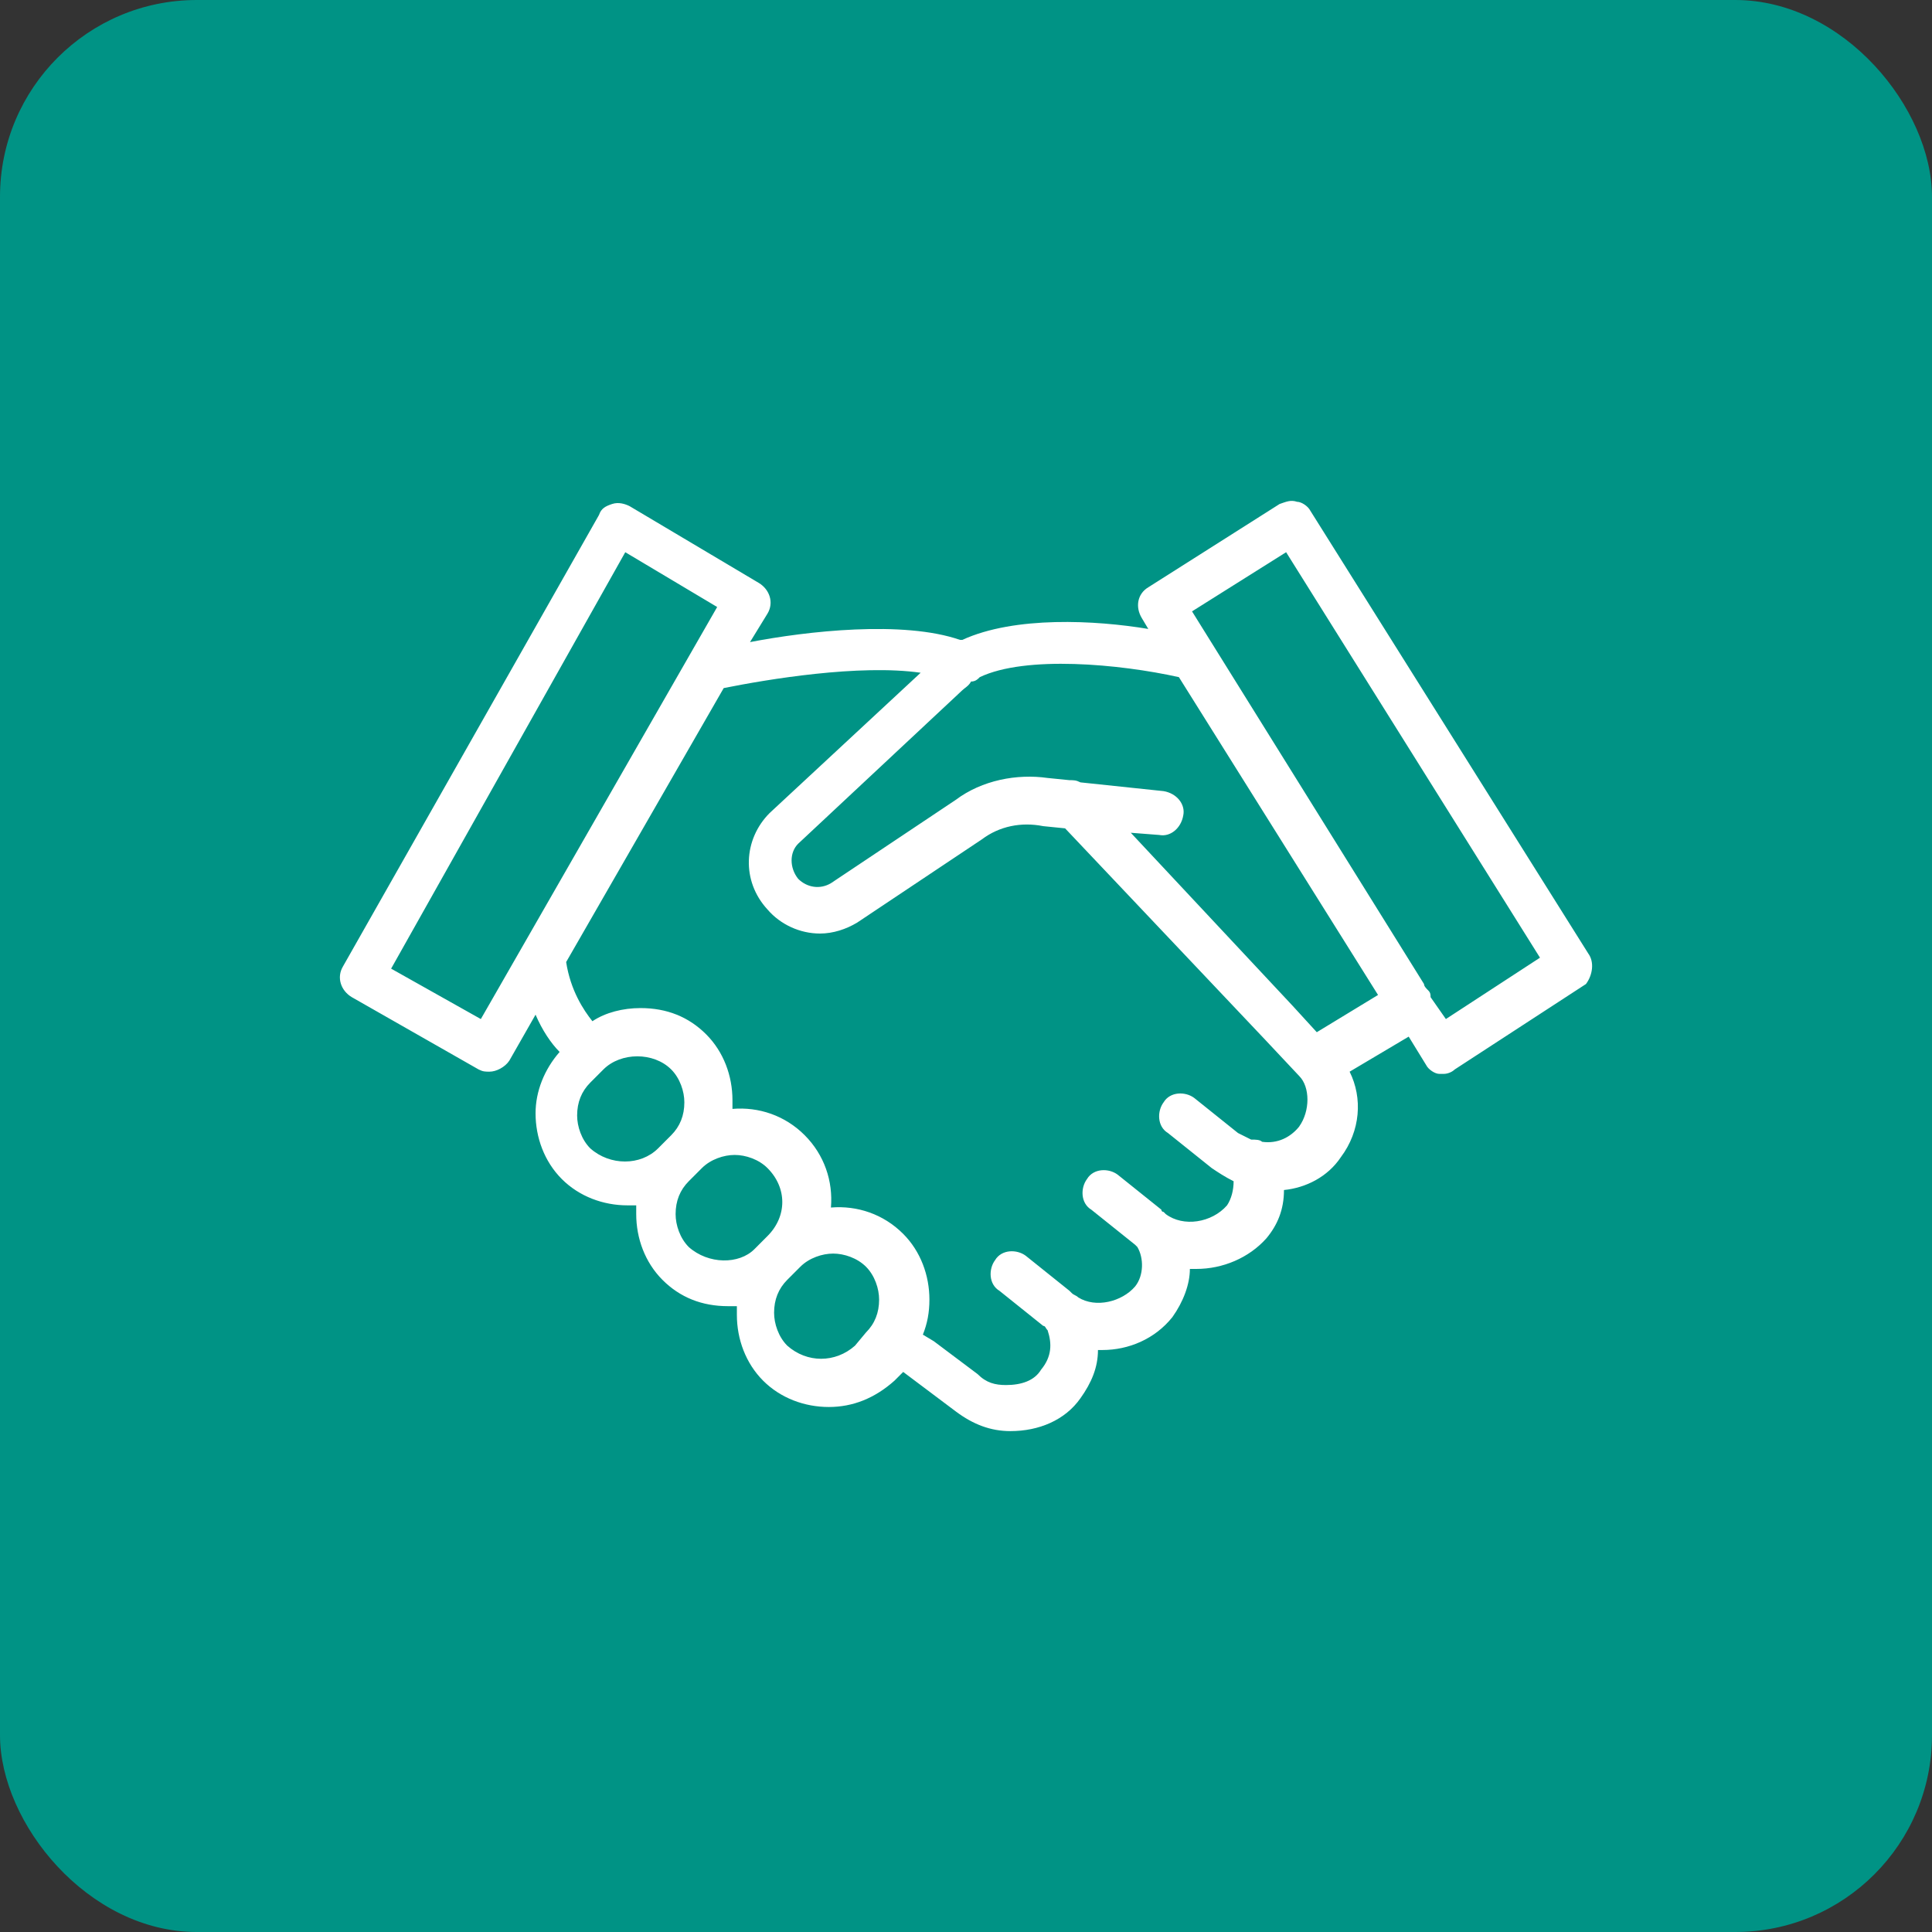
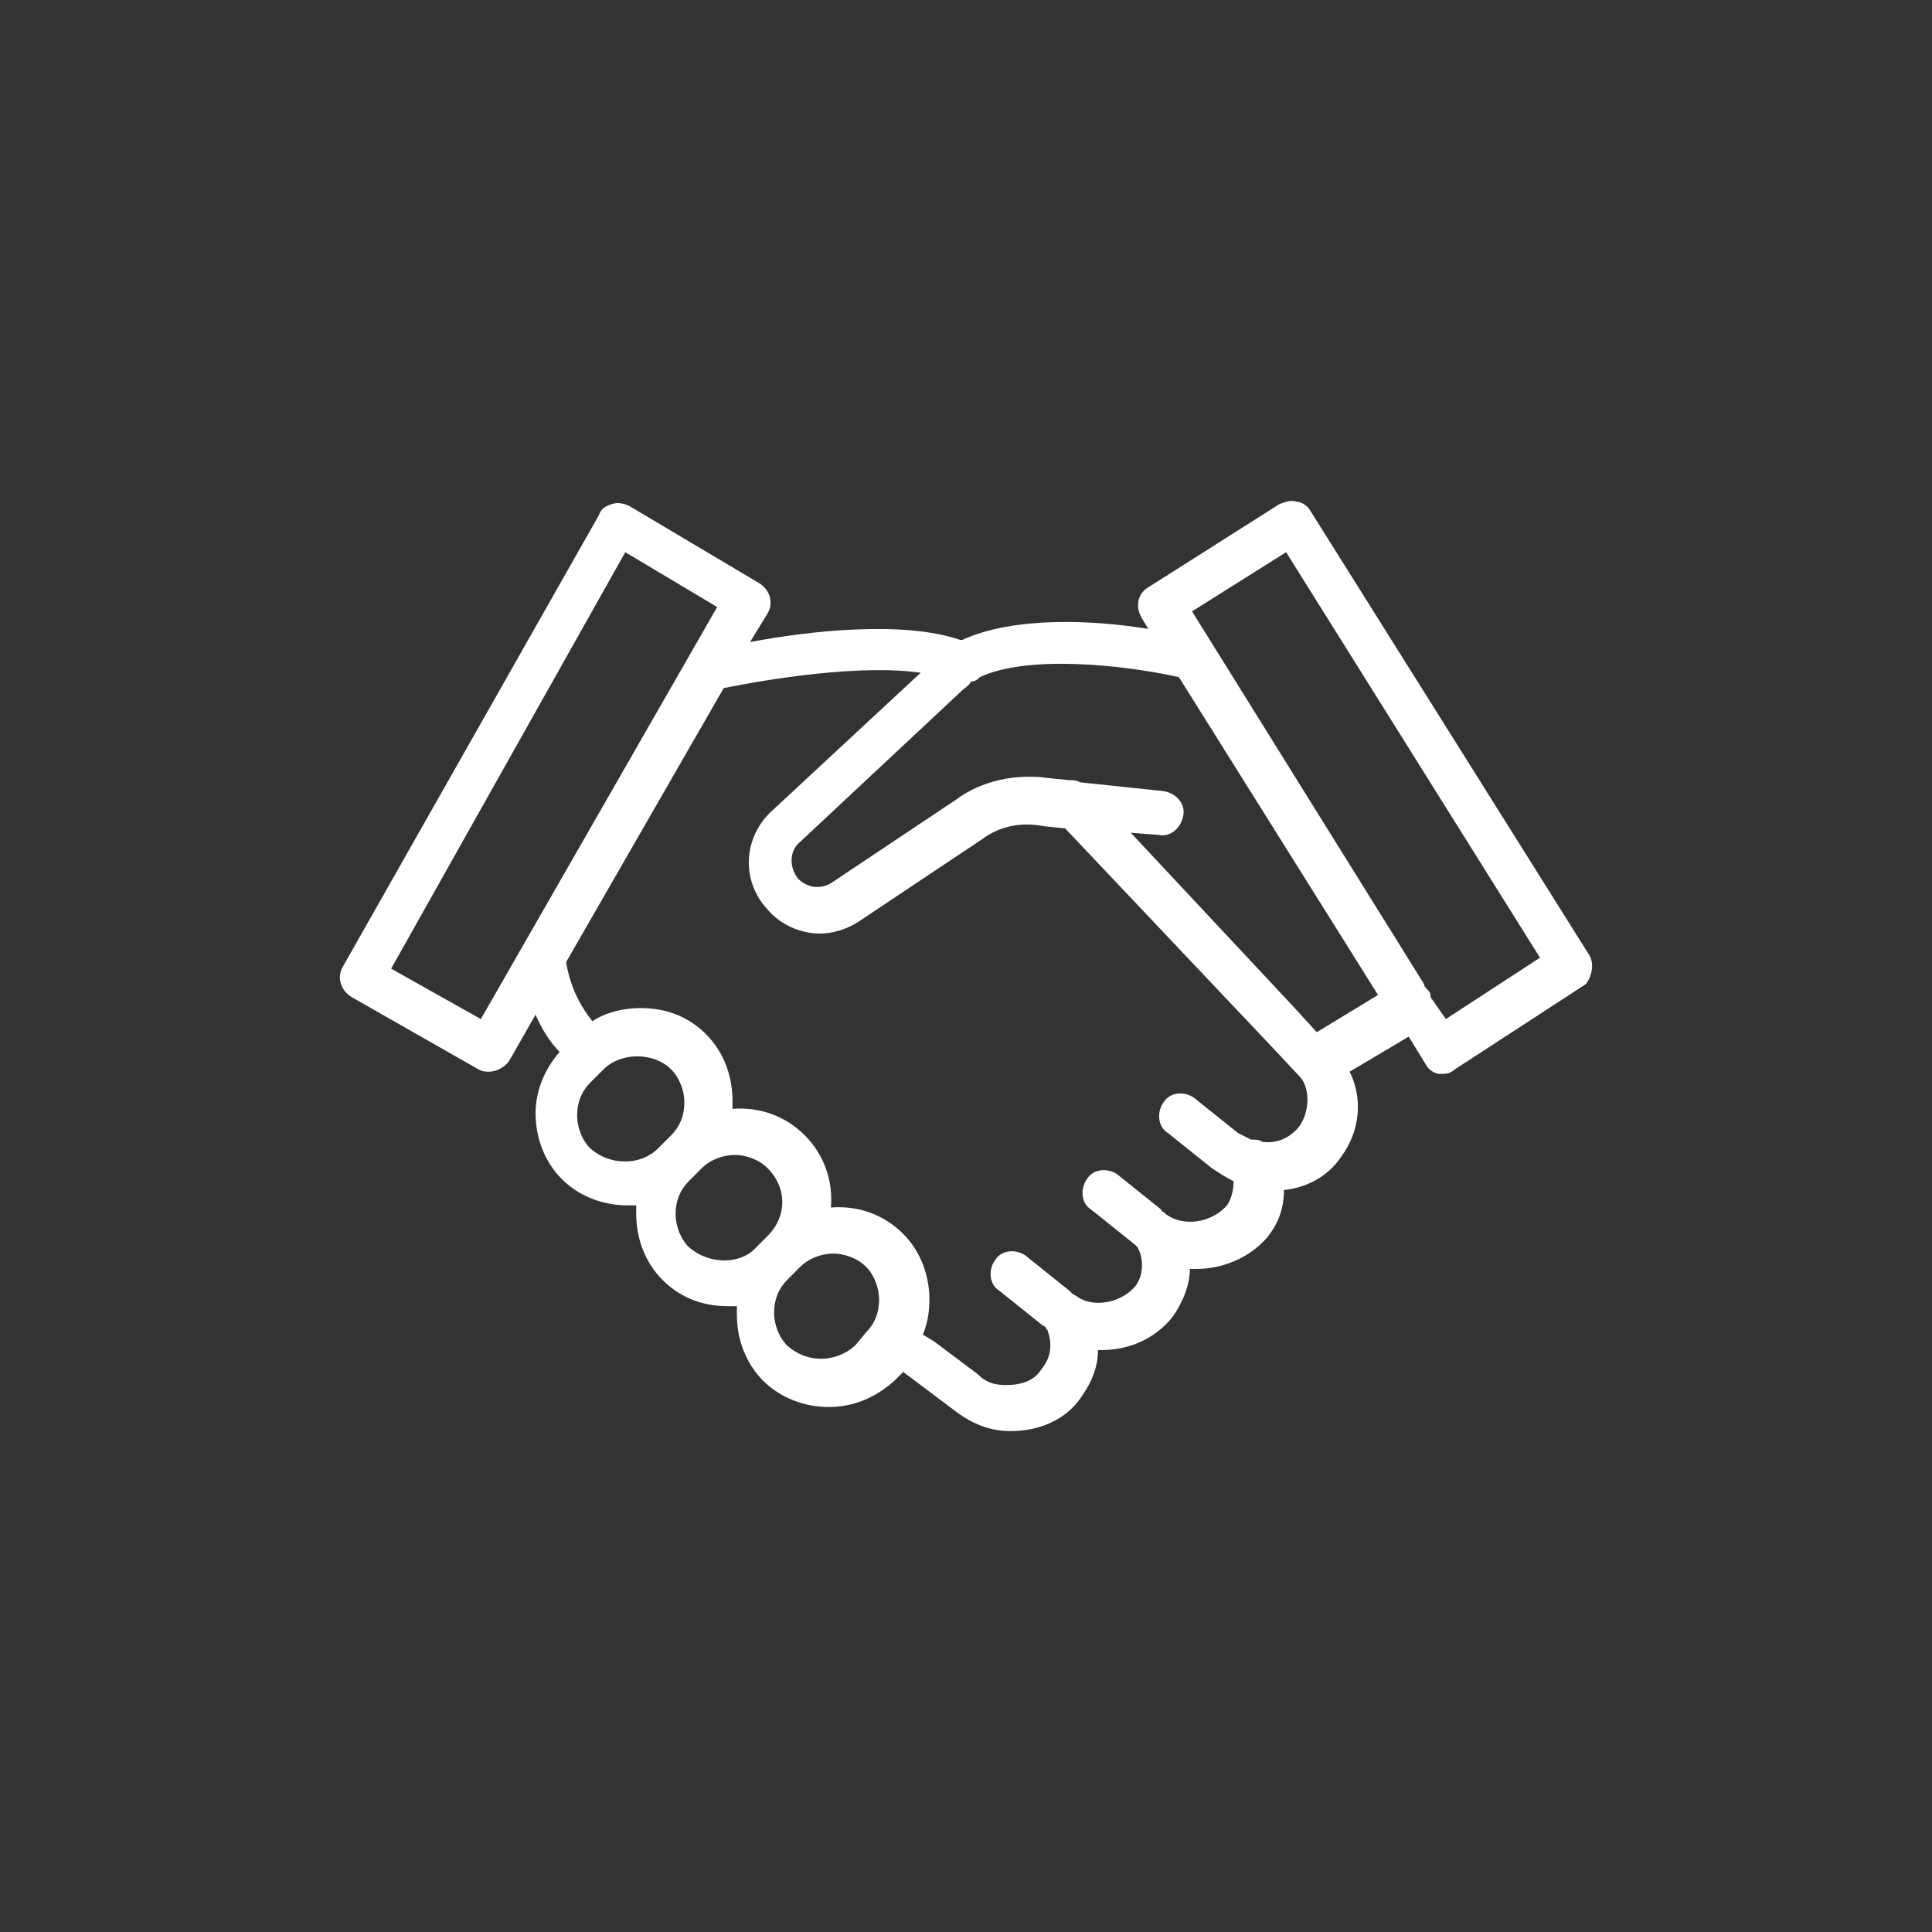
<svg xmlns="http://www.w3.org/2000/svg" width="108" height="108" viewBox="0 0 108 108" fill="none">
  <rect x="0" y="0" width="108" height="108" fill="#333333" stroke="none" />
-   <rect width="108" height="108" rx="11" fill="#009385" />
  <path d="M88.778 53.29L73.243 28.541C73.12 28.296 72.753 28.051 72.509 28.051C72.142 27.928 71.897 28.051 71.53 28.174L64.19 32.83C63.578 33.197 63.456 33.932 63.824 34.545L64.19 35.158C61.254 34.668 56.728 34.423 53.792 35.771H53.669C50.489 34.668 45.106 35.281 41.926 35.894L42.904 34.3C43.271 33.688 43.027 32.953 42.415 32.585L35.198 28.296C34.953 28.173 34.586 28.051 34.219 28.173C33.852 28.295 33.607 28.418 33.485 28.786L19.172 54.025C18.806 54.638 19.05 55.373 19.662 55.74L26.757 59.784C27.001 59.907 27.123 59.907 27.369 59.907C27.735 59.907 28.225 59.662 28.47 59.294L29.938 56.721C30.305 57.578 30.794 58.314 31.283 58.804C30.427 59.784 29.938 61.009 29.938 62.234C29.938 63.582 30.427 64.93 31.406 65.91C32.385 66.89 33.73 67.38 35.076 67.38H35.565V67.87C35.565 69.218 36.054 70.566 37.033 71.546C38.012 72.526 39.235 73.016 40.703 73.016H41.192V73.506C41.192 74.853 41.682 76.202 42.66 77.182C43.639 78.162 44.984 78.652 46.33 78.652C47.676 78.652 48.899 78.162 50 77.182L50.489 76.692L53.425 78.897C54.404 79.632 55.383 80 56.484 80C58.074 80 59.542 79.387 60.398 78.162C61.01 77.305 61.377 76.447 61.377 75.467H61.622C63.09 75.467 64.558 74.854 65.536 73.63C66.148 72.772 66.515 71.792 66.515 70.934H66.882C68.349 70.934 69.817 70.321 70.796 69.219C71.408 68.484 71.775 67.626 71.775 66.523C72.998 66.401 74.221 65.788 74.955 64.686C76.056 63.216 76.178 61.378 75.445 59.908L78.747 57.948L79.726 59.541C79.848 59.786 80.215 60.031 80.46 60.031H80.704C80.949 60.031 81.194 59.908 81.316 59.786L88.656 55.008C89.023 54.518 89.145 53.783 88.779 53.293L88.778 53.29ZM26.879 56.966L21.864 54.148L34.953 30.869L40.09 33.932L26.879 56.966ZM32.996 64.194C32.507 63.704 32.262 62.969 32.262 62.356C32.262 61.621 32.507 61.009 32.996 60.519L33.73 59.784C34.709 58.804 36.543 58.804 37.522 59.784C38.011 60.274 38.256 61.009 38.256 61.621C38.256 62.356 38.011 62.969 37.522 63.459L36.788 64.194C35.809 65.174 34.096 65.174 32.996 64.194ZM38.501 69.708C38.012 69.218 37.767 68.483 37.767 67.87C37.767 67.135 38.012 66.523 38.501 66.033L39.235 65.298C39.724 64.808 40.458 64.562 41.07 64.562C41.681 64.562 42.415 64.808 42.904 65.298C44.006 66.401 44.006 67.993 42.904 69.095L42.17 69.831C41.314 70.688 39.601 70.688 38.5 69.708H38.501ZM47.798 75.221C46.697 76.202 45.107 76.202 44.006 75.221C43.517 74.731 43.272 73.996 43.272 73.384C43.272 72.649 43.517 72.037 44.006 71.546L44.74 70.811C45.23 70.321 45.964 70.076 46.575 70.076C47.186 70.076 47.92 70.321 48.409 70.811C48.899 71.301 49.143 72.037 49.143 72.649C49.143 73.384 48.899 73.996 48.409 74.486L47.797 75.221H47.798ZM72.631 62.969C72.141 63.582 71.407 63.95 70.551 63.827C70.428 63.704 70.184 63.704 69.939 63.704L69.205 63.337L66.758 61.376C66.269 61.009 65.413 61.009 65.046 61.621C64.679 62.111 64.679 62.969 65.29 63.337L67.737 65.297C68.103 65.542 68.471 65.787 68.96 66.032C68.96 66.522 68.837 67.012 68.593 67.379C67.737 68.36 66.147 68.605 65.168 67.87L65.046 67.747C65.046 67.747 64.923 67.747 64.923 67.624L62.476 65.663C61.987 65.296 61.131 65.296 60.764 65.909C60.397 66.399 60.397 67.256 61.008 67.624L63.455 69.584L63.578 69.707C63.944 70.32 63.944 71.3 63.455 71.912C62.721 72.77 61.253 73.138 60.274 72.525C60.152 72.403 60.03 72.403 59.908 72.28L59.785 72.157L57.339 70.197C56.849 69.83 55.993 69.83 55.626 70.442C55.259 70.932 55.259 71.79 55.87 72.157L58.317 74.118C58.44 74.118 58.44 74.241 58.562 74.363C58.806 75.098 58.806 75.833 58.195 76.568C57.828 77.181 57.094 77.425 56.238 77.425C55.626 77.425 55.136 77.303 54.647 76.812L52.201 74.975L51.589 74.608C51.833 73.995 51.955 73.383 51.955 72.647C51.955 71.3 51.466 69.952 50.487 68.972C49.386 67.869 47.918 67.379 46.45 67.502C46.573 66.031 46.084 64.561 44.982 63.458C43.881 62.355 42.413 61.865 40.945 61.988V61.498C40.945 60.151 40.456 58.802 39.477 57.822C38.498 56.842 37.275 56.352 35.807 56.352C34.829 56.352 33.85 56.597 33.116 57.087C32.627 56.474 31.893 55.372 31.648 53.779L40.456 38.464C42.902 37.974 48.04 37.117 51.465 37.607L43.024 45.448C41.556 46.918 41.434 49.246 42.902 50.839C43.636 51.696 44.736 52.186 45.838 52.186C46.572 52.186 47.306 51.941 47.917 51.573L54.891 46.918C55.869 46.182 57.093 45.938 58.316 46.182L59.539 46.305L70.671 58.067L72.628 60.151C73.24 60.763 73.24 62.111 72.628 62.968L72.631 62.969ZM73.609 57.701L72.264 56.231L63.212 46.552L64.802 46.675C65.414 46.798 66.025 46.308 66.147 45.572C66.27 44.959 65.781 44.347 65.046 44.225L60.398 43.735C60.153 43.612 60.031 43.612 59.786 43.612L58.562 43.489C56.85 43.244 54.892 43.612 53.425 44.714L46.452 49.37C45.84 49.737 45.106 49.615 44.617 49.125C44.128 48.512 44.128 47.655 44.617 47.165L53.791 38.588C53.914 38.465 54.158 38.343 54.281 38.098C54.525 38.098 54.647 37.975 54.77 37.853C57.339 36.628 62.599 37.118 65.901 37.853L77.033 55.619L73.609 57.701V57.701ZM80.826 56.966L79.97 55.741C79.97 55.618 79.97 55.496 79.848 55.374C79.725 55.252 79.603 55.129 79.603 55.007L66.635 34.176L71.895 30.869L86.086 53.535L80.826 56.965L80.826 56.966Z" fill="white" />
</svg>